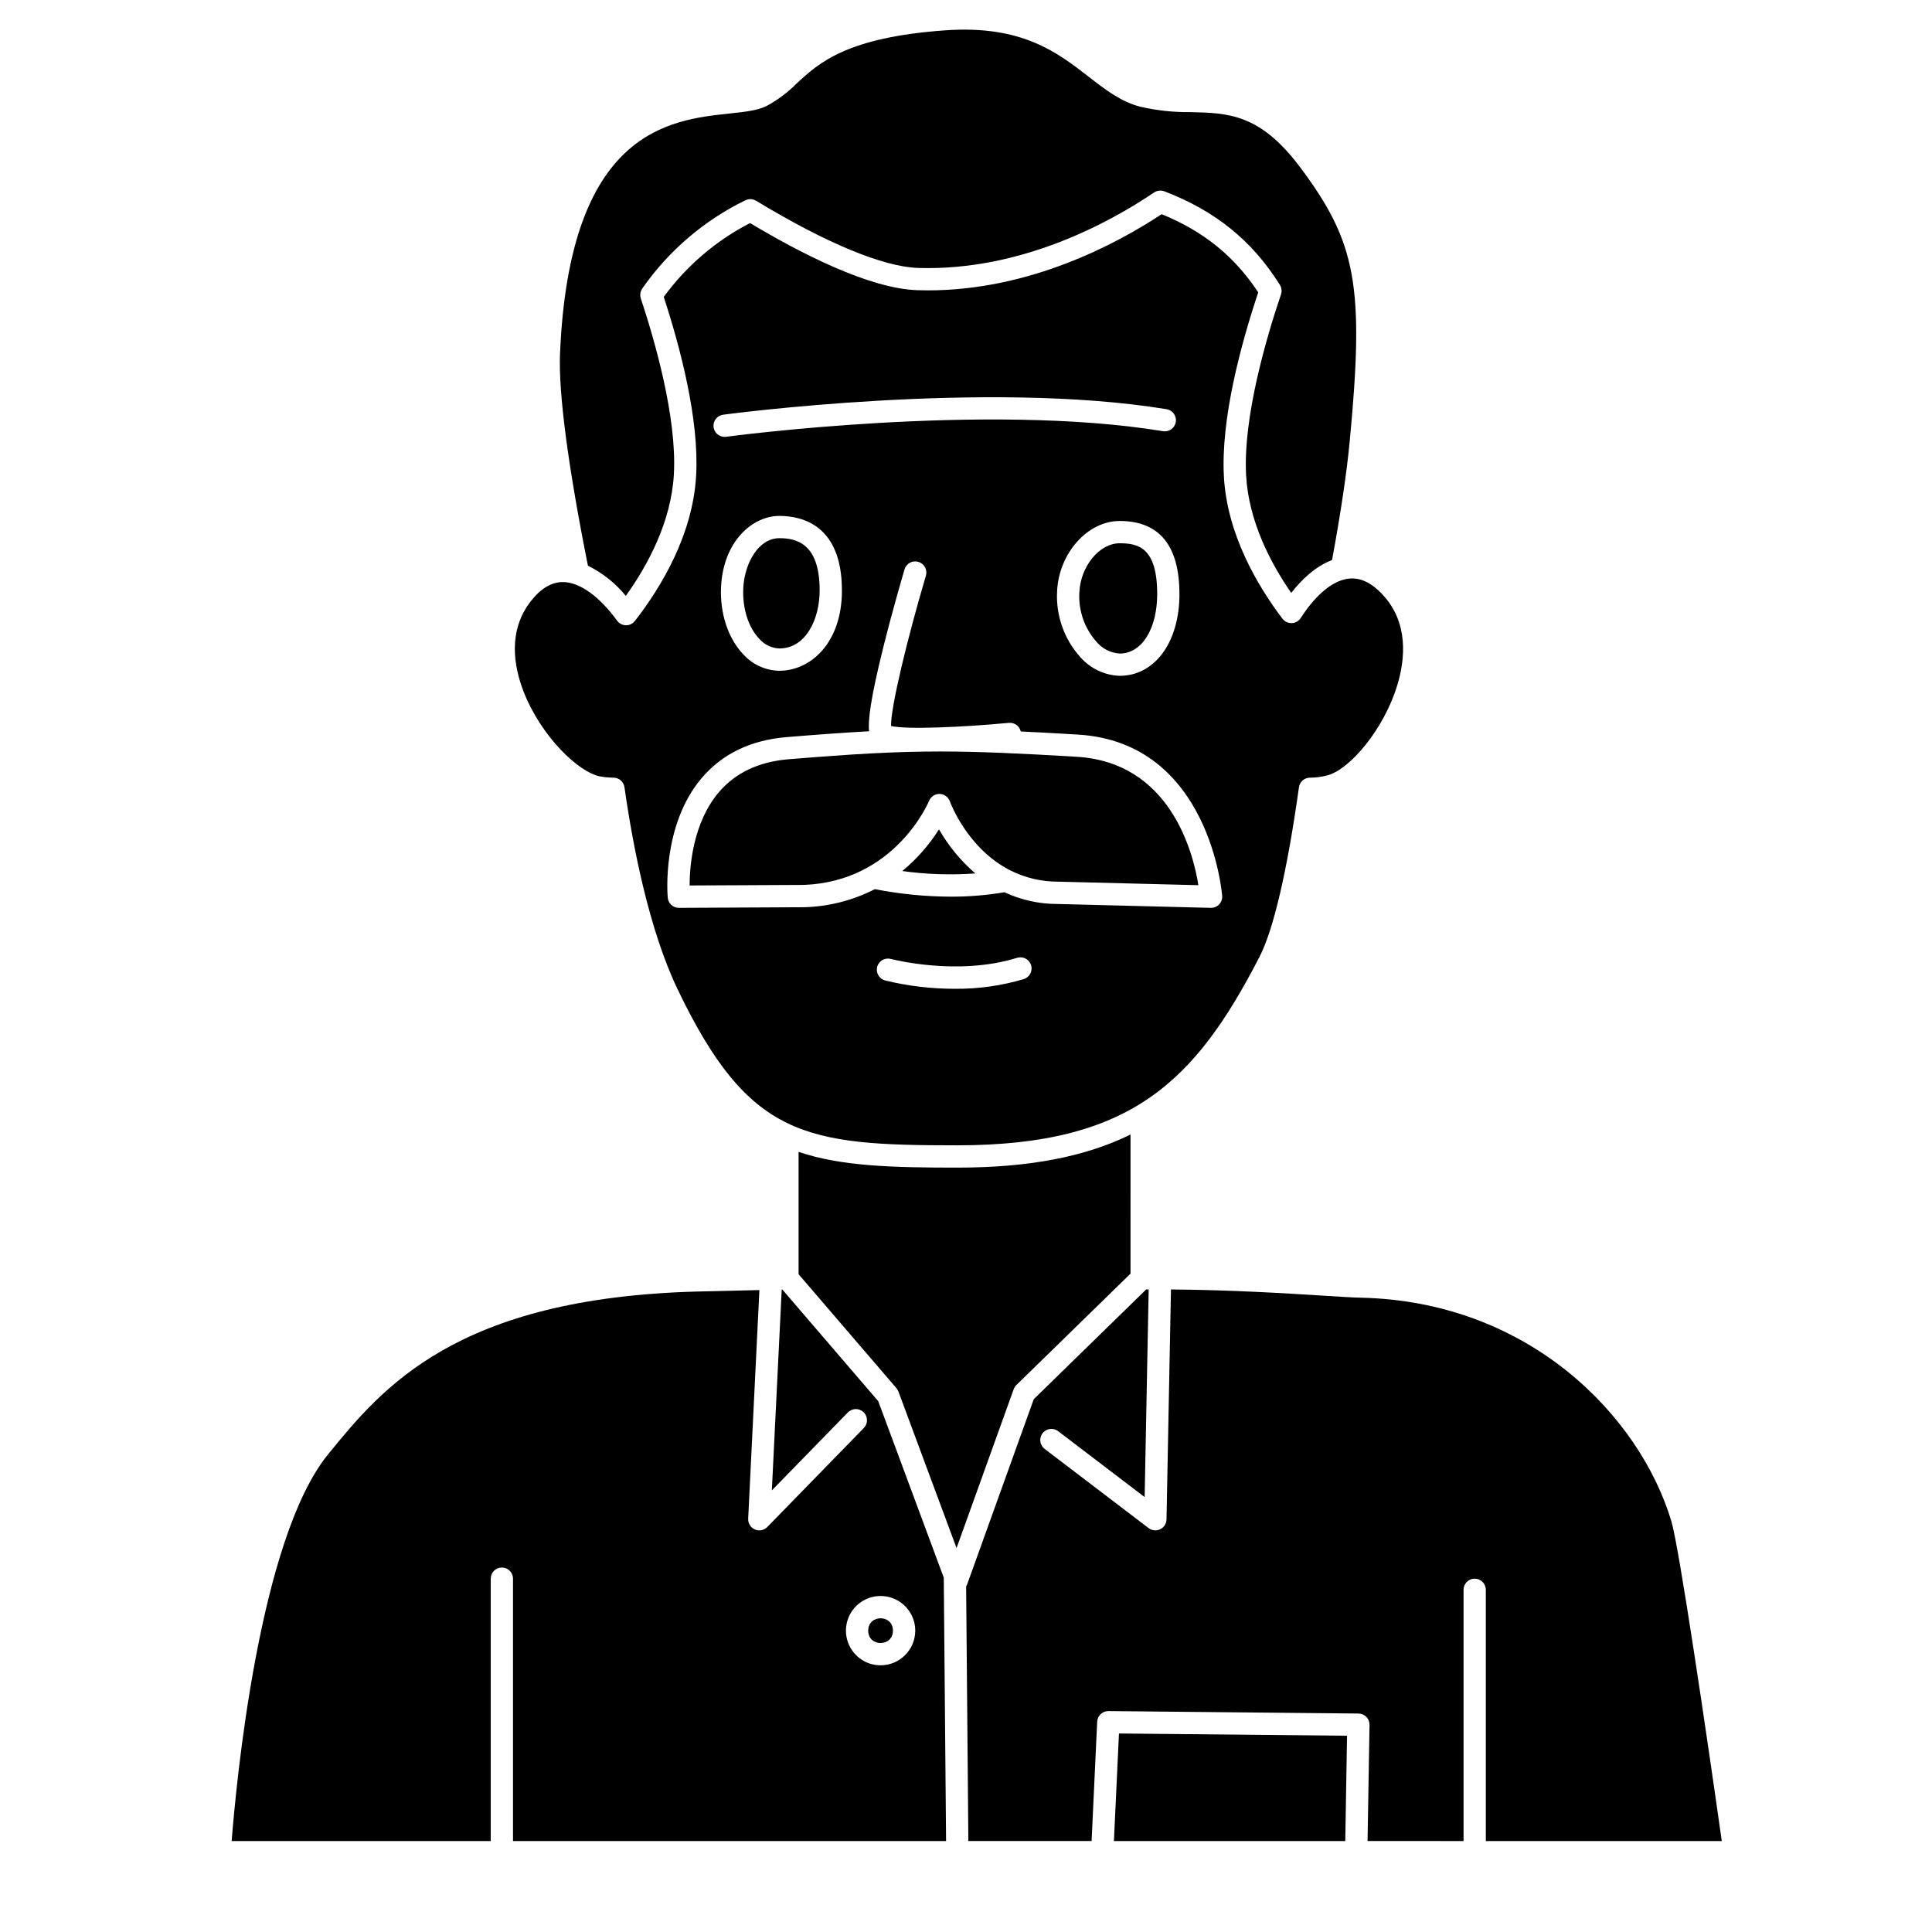
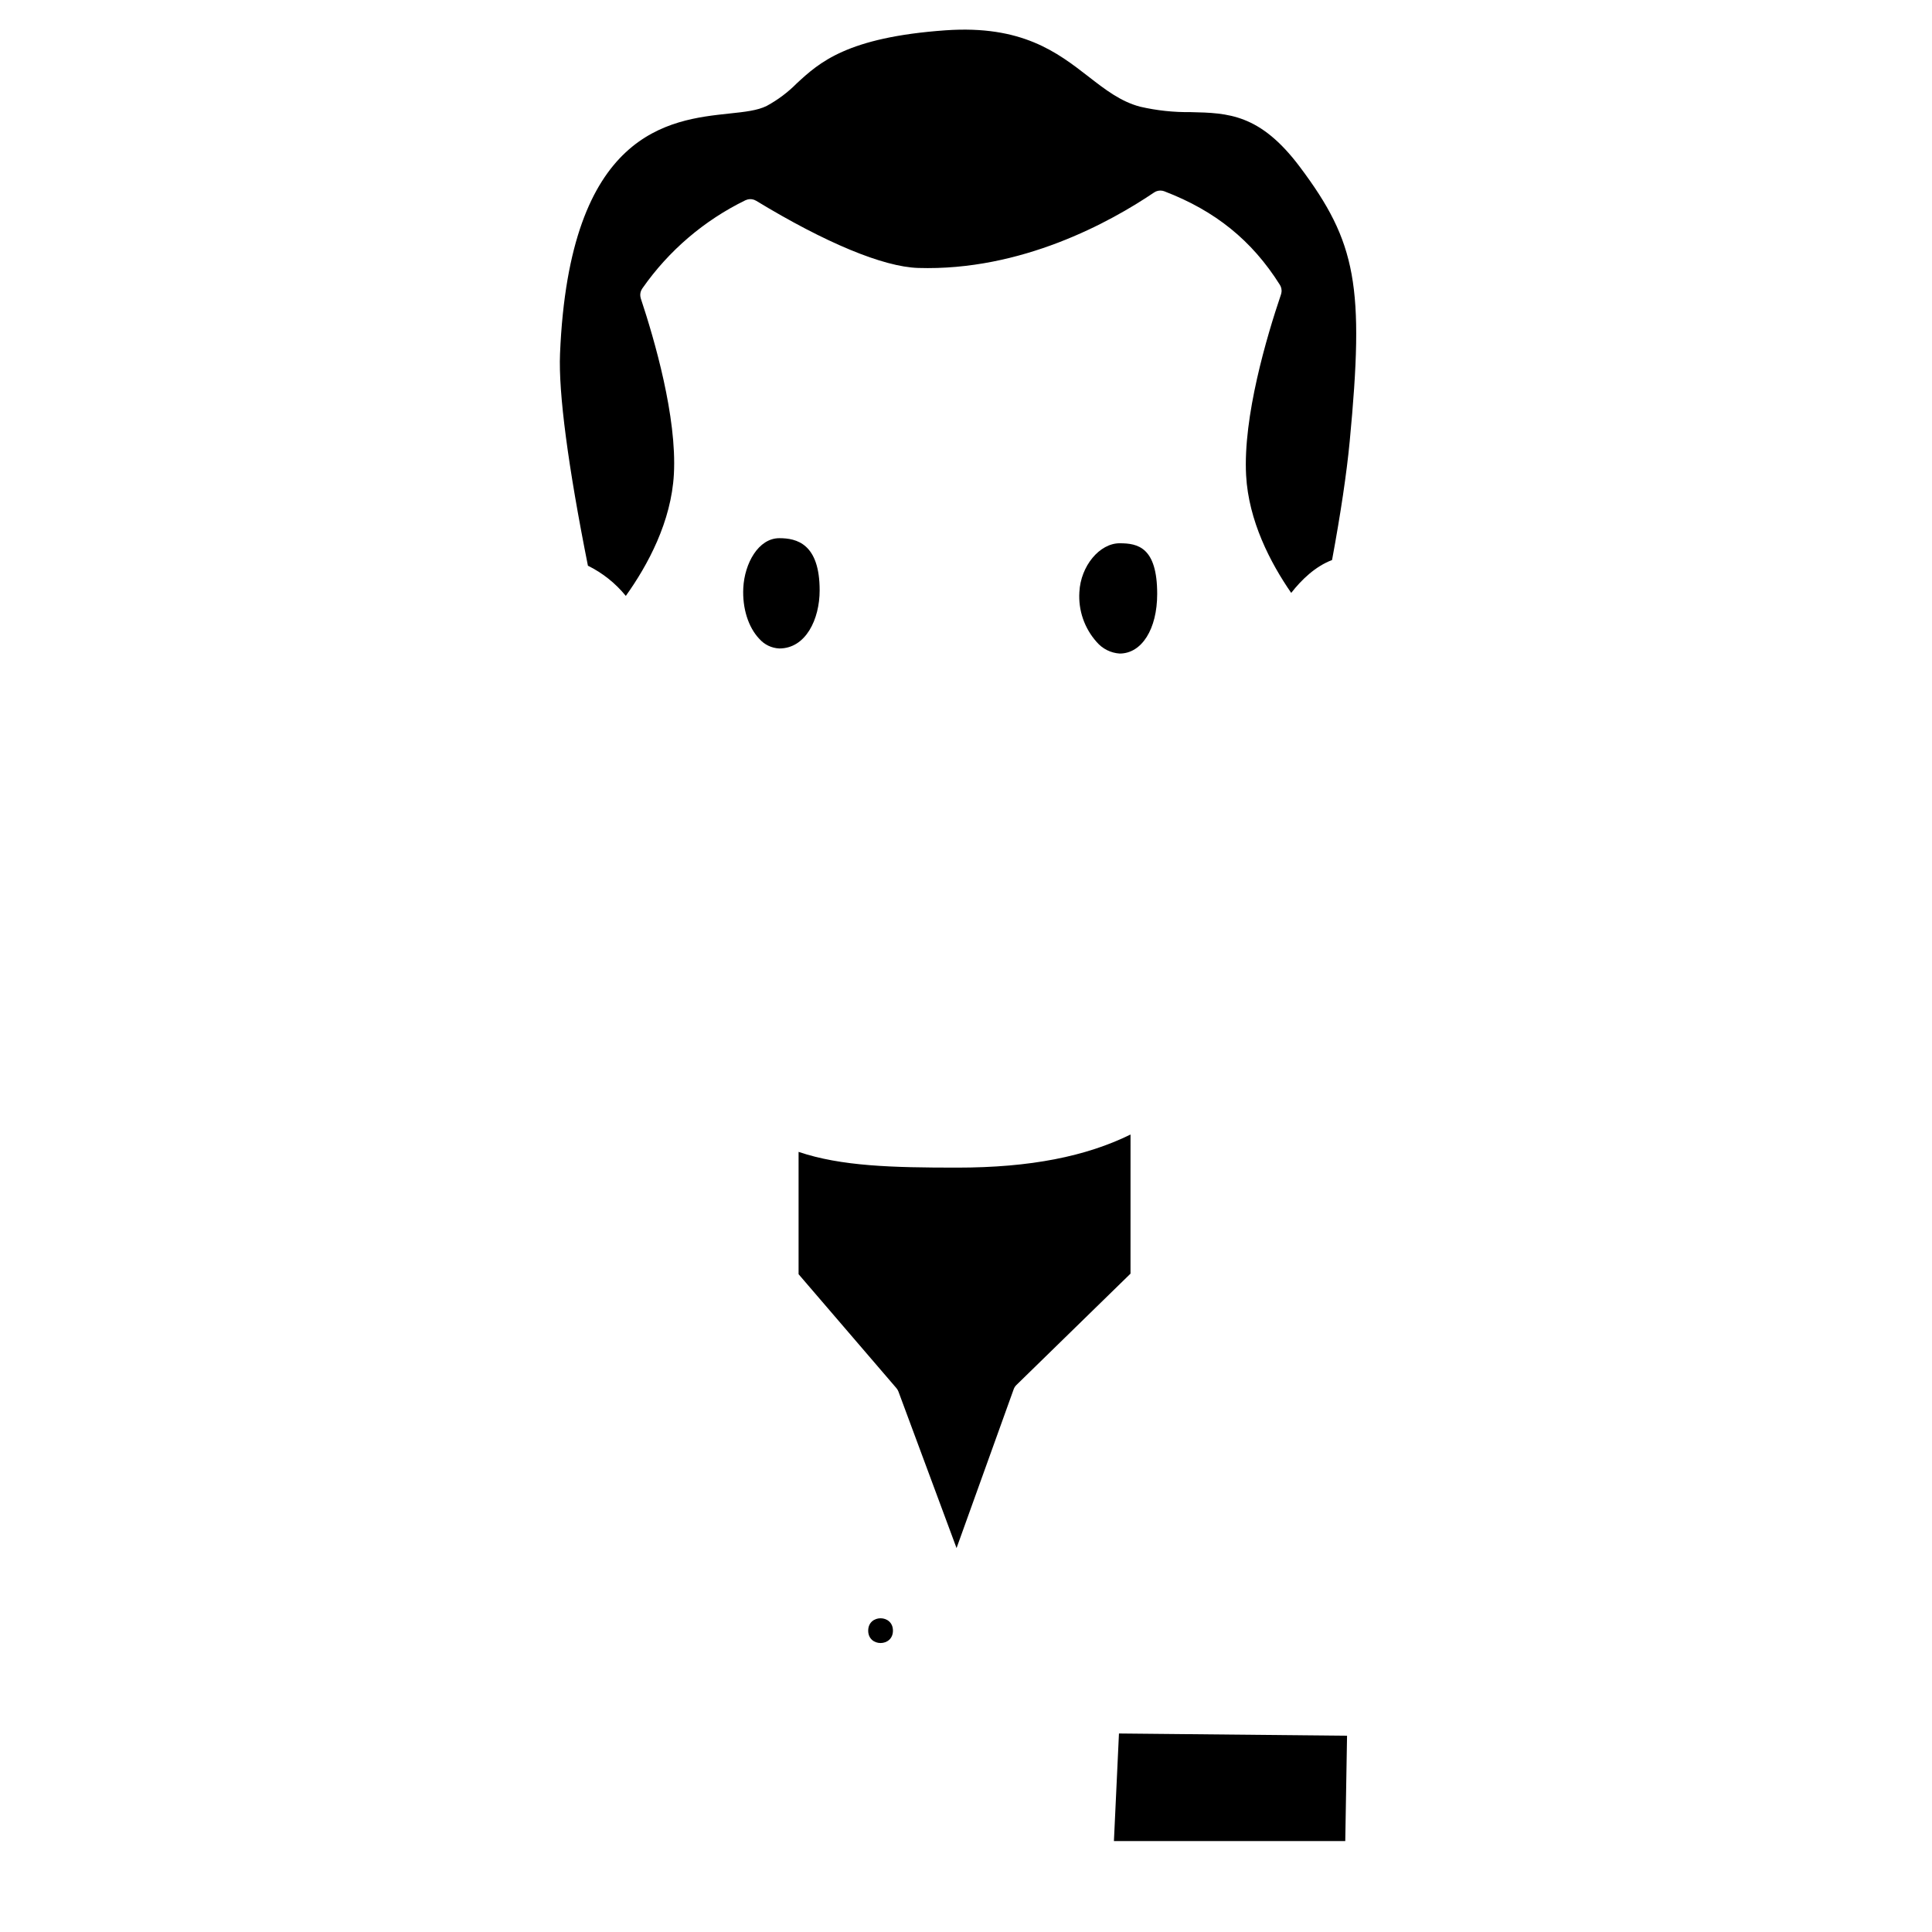
<svg xmlns="http://www.w3.org/2000/svg" fill="#000000" width="800px" height="800px" version="1.1" viewBox="144 144 512 512">
  <g>
-     <path d="m392.84 363.79c-2.637 4.172-5.926 7.902-9.738 11.043 6.418 0.883 12.914 1.098 19.375 0.633-3.852-3.32-7.109-7.269-9.637-11.676z" />
-     <path d="m390.21 356.25c0.457-1.133 1.566-1.867 2.789-1.844 1.219 0.023 2.301 0.793 2.719 1.941 0.238 0.656 4.769 12.621 16.039 18.324 3.898 1.965 8.203 2.984 12.566 2.977l37.266 0.938c-1.422-8.84-7.531-32.551-32.254-34.031-15.375-0.922-26.102-1.402-36.238-1.402-11.957 0-23.094 0.668-40.094 2.055-7.934 0.648-14.18 3.617-18.574 8.832-6.789 8.051-7.656 19.473-7.676 24.621l30.254-0.148c24.289-0.898 33.117-22.047 33.203-22.262z" />
    <path d="m340.98 299.81c-0.27 5.371 1.316 10.406 4.231 13.48h0.004c1.348 1.547 3.269 2.473 5.32 2.562 7.012 0 10.68-7.746 10.68-15.398 0-12.395-6.102-13.828-10.68-13.828-5.566 0-9.227 6.703-9.555 13.184z" />
    <path d="m440.73 287.97c-5.348 0-10.34 6.039-10.684 12.926-0.309 4.844 1.336 9.609 4.574 13.23 1.535 1.809 3.738 2.918 6.109 3.07 5.852 0 9.938-6.496 9.938-15.785 0.004-12.402-5.129-13.441-9.938-13.441z" />
    <path d="m309.85 301.92c5.863-8.207 12.059-19.703 12.738-32.293 0.824-15.078-5.141-35.629-8.77-46.535-0.02-0.062-0.027-0.121-0.043-0.184l0.004 0.004c-0.027-0.105-0.051-0.207-0.07-0.312-0.016-0.094-0.02-0.184-0.023-0.273-0.008-0.09-0.012-0.195-0.008-0.297 0.004-0.098 0.016-0.184 0.031-0.277 0.012-0.098 0.031-0.199 0.051-0.293 0.023-0.09 0.055-0.18 0.082-0.27h0.004c0.031-0.09 0.062-0.18 0.105-0.27 0.043-0.098 0.098-0.184 0.152-0.273 0.035-0.055 0.055-0.113 0.094-0.168 0.027-0.039 0.055-0.074 0.082-0.109l0.016-0.02-0.004-0.004c6.957-9.941 16.328-17.945 27.234-23.266 0.016-0.008 0.031-0.012 0.043-0.016h0.004c0.098-0.043 0.195-0.082 0.301-0.113 0.082-0.031 0.164-0.066 0.25-0.086 0.082-0.02 0.176-0.031 0.266-0.043l-0.004-0.004c0.098-0.02 0.199-0.031 0.297-0.043 0.09 0 0.184 0 0.273 0.008 0.098 0 0.195 0 0.289 0.016 0.098 0.016 0.191 0.039 0.285 0.066 0.09 0.023 0.184 0.035 0.27 0.066 0.09 0.031 0.156 0.07 0.238 0.105 0.102 0.043 0.199 0.09 0.293 0.141 0.016 0.008 0.027 0.012 0.043 0.02 18.438 11.191 33.68 17.516 42.93 17.812 27.375 0.863 50.941-12.152 62.547-20 0.059-0.039 0.121-0.062 0.18-0.098v-0.004c0.098-0.062 0.203-0.117 0.309-0.168 0.082-0.035 0.168-0.059 0.254-0.086s0.191-0.066 0.297-0.086c0.102-0.023 0.18-0.023 0.27-0.035h-0.004c0.102-0.016 0.203-0.027 0.305-0.031 0.094 0 0.184 0.012 0.277 0.02h-0.004c0.102 0.004 0.199 0.012 0.297 0.027 0.113 0.023 0.227 0.055 0.336 0.09 0.066 0.02 0.133 0.027 0.195 0.055l0.043 0.016 0.012 0.008c13.445 5.156 23.148 13.004 30.512 24.684l0.062 0.094-0.004-0.004c0.078 0.125 0.148 0.258 0.207 0.395 0.012 0.027 0.02 0.059 0.031 0.09v-0.004c0.055 0.133 0.098 0.27 0.129 0.41 0.012 0.055 0.023 0.109 0.031 0.164 0.023 0.133 0.039 0.27 0.043 0.406 0 0.031 0.012 0.059 0.012 0.09v0.043 0.047c0 0.047-0.012 0.094-0.016 0.141h-0.004c-0.004 0.113-0.02 0.227-0.039 0.34-0.016 0.07-0.035 0.141-0.051 0.207-0.02 0.07-0.027 0.129-0.047 0.195-3.812 11.254-10.082 32.441-9.25 47.938 0.652 12.078 6.422 23.172 11.953 31.172 2.754-3.527 6.402-7.031 10.824-8.711 2.285-12.355 3.863-22.938 4.676-31.438 3.922-41.145 1.828-52.707-13.195-72.73-10.578-14.109-19.078-14.305-28.914-14.531l-0.004-0.004c-4.512 0.062-9.016-0.418-13.414-1.434-5.148-1.344-9.293-4.559-13.676-7.965-8.281-6.422-17.648-13.688-37.859-12.285-26.207 1.844-33.547 8.602-39.441 14.035-2.352 2.379-5.043 4.402-7.984 6-2.461 1.23-5.766 1.582-9.945 2.027-15.848 1.688-42.375 4.512-44.84 63.676-0.43 10.359 2.129 29.766 7.394 56.152 3.883 1.914 7.309 4.644 10.043 8.004z" />
-     <path d="m303.25 349.8c1.098 0.184 2.207 0.277 3.316 0.285 0.027 0 0.055 0.008 0.078 0.008h0.004c0.117 0.004 0.234 0.016 0.352 0.035 0.078 0.012 0.152 0.02 0.227 0.035 0.113 0.031 0.223 0.062 0.332 0.105 0.07 0.027 0.145 0.047 0.215 0.078 0.102 0.051 0.199 0.102 0.293 0.16 0.066 0.039 0.137 0.078 0.195 0.121l0.004 0.004c0.086 0.062 0.168 0.129 0.246 0.203 0.062 0.055 0.125 0.105 0.184 0.164 0.07 0.074 0.133 0.156 0.195 0.238 0.066 0.082 0.109 0.137 0.156 0.211 0.051 0.082 0.098 0.168 0.137 0.254 0.047 0.086 0.09 0.176 0.129 0.266 0.031 0.082 0.055 0.168 0.078 0.254v0.004c0.031 0.102 0.059 0.207 0.078 0.312 0 0.027 0.016 0.055 0.02 0.082 2.234 15.695 6.496 37.746 14.125 53.645 18.855 39.262 33.75 41.258 74.031 41.258 45.953 0 63.023-16.793 80.094-49.867 3.766-7.297 7.394-22.867 10.496-45.027 0-0.035 0.02-0.066 0.023-0.098 0.02-0.105 0.043-0.211 0.074-0.312 0.027-0.086 0.051-0.172 0.082-0.254s0.078-0.18 0.125-0.266c0.043-0.086 0.086-0.172 0.141-0.25 0.051-0.082 0.098-0.141 0.156-0.211v-0.004c0.059-0.082 0.125-0.164 0.195-0.238 0.055-0.059 0.117-0.109 0.176-0.164 0.082-0.07 0.164-0.141 0.254-0.203 0.062-0.043 0.125-0.078 0.191-0.117v-0.004c0.098-0.059 0.199-0.113 0.301-0.16 0.066-0.031 0.137-0.051 0.203-0.074v-0.004c0.113-0.039 0.227-0.074 0.344-0.102 0.07-0.016 0.145-0.023 0.219-0.035v-0.004c0.117-0.016 0.234-0.027 0.352-0.031 0.027 0 0.055-0.008 0.082-0.008h0.191v-0.004c1.473-0.016 2.941-0.215 4.363-0.59 5.848-1.453 15.059-12.082 18.652-24.133 2.008-6.746 2.961-16.336-3.918-23.746-3.344-3.598-6.656-4.93-10.137-4.07-3.852 0.941-7.969 4.578-11.602 10.242-0.039 0.059-0.086 0.105-0.129 0.164v-0.008c-0.059 0.086-0.125 0.164-0.191 0.242-0.078 0.078-0.156 0.156-0.242 0.227-0.047 0.043-0.086 0.09-0.141 0.133-0.02 0.016-0.039 0.023-0.059 0.039-0.059 0.043-0.121 0.078-0.184 0.117v-0.004c-0.094 0.055-0.188 0.109-0.285 0.156-0.062 0.031-0.125 0.055-0.188 0.078-0.109 0.043-0.215 0.078-0.324 0.105-0.062 0.016-0.121 0.031-0.184 0.043-0.121 0.023-0.246 0.039-0.367 0.043-0.051 0-0.102 0.012-0.156 0.012h-0.035c-0.043 0-0.086-0.012-0.129-0.016l0.004 0.004c-0.16-0.008-0.312-0.023-0.469-0.055-0.074-0.016-0.145-0.039-0.215-0.059-0.129-0.035-0.254-0.078-0.375-0.133-0.082-0.035-0.16-0.074-0.238-0.117-0.059-0.031-0.117-0.051-0.176-0.09-0.055-0.035-0.098-0.078-0.148-0.117-0.07-0.051-0.141-0.105-0.203-0.164l0.004 0.004c-0.109-0.098-0.215-0.207-0.309-0.32-0.031-0.039-0.07-0.066-0.098-0.105-6.625-8.742-14.691-22.383-15.523-37.707-0.816-15.172 4.387-34.641 9.098-48.785-6.309-9.57-14.5-16.203-25.594-20.711-12.176 8.023-35.066 20.184-61.895 20.184-0.941 0-1.887-0.016-2.836-0.047-12.672-0.402-30.832-9.695-44.348-17.789-9.039 4.66-16.867 11.359-22.867 19.57 4.473 13.711 9.387 32.535 8.586 47.258-0.852 15.75-9.297 29.699-16.234 38.629-0.02 0.023-0.047 0.043-0.066 0.066h-0.004c-0.094 0.109-0.195 0.215-0.301 0.309-0.059 0.051-0.113 0.109-0.176 0.156-0.02 0.016-0.035 0.035-0.055 0.051v-0.004c-0.102 0.066-0.203 0.129-0.312 0.184-0.059 0.031-0.113 0.074-0.176 0.098-0.188 0.09-0.387 0.156-0.59 0.203h-0.023c-0.191 0.043-0.391 0.066-0.59 0.066h-0.043c-0.137 0-0.273-0.012-0.41-0.031h-0.059 0.004c-0.176-0.031-0.344-0.074-0.512-0.133-0.055-0.02-0.105-0.047-0.16-0.07-0.109-0.043-0.215-0.094-0.316-0.152-0.066-0.039-0.129-0.082-0.195-0.125-0.066-0.043-0.109-0.066-0.16-0.105-0.027-0.023-0.051-0.051-0.078-0.074v0.004c-0.078-0.07-0.156-0.141-0.227-0.219-0.07-0.07-0.137-0.145-0.195-0.223-0.023-0.031-0.055-0.055-0.074-0.086-4.656-6.414-9.84-10.141-14.223-10.234h-0.16c-2.965 0-5.793 1.672-8.406 4.984-6.266 7.938-4.547 17.43-2.004 23.992 4.543 11.738 14.574 21.602 20.508 22.574zm112.05 53.672h0.004c-5.906 1.758-12.043 2.621-18.207 2.566-6.246 0.012-12.473-0.73-18.543-2.207-0.754-0.207-1.398-0.703-1.789-1.379-0.391-0.68-0.496-1.484-0.293-2.242 0.426-1.574 2.047-2.504 3.621-2.082 0.176 0.047 17.613 4.625 33.457-0.297v0.004c1.555-0.484 3.211 0.387 3.695 1.941 0.48 1.559-0.387 3.211-1.945 3.695zm-79.66-149.57c0.688-0.094 69.707-9.316 117.48-1.465 0.781 0.117 1.484 0.539 1.953 1.18 0.465 0.641 0.656 1.438 0.527 2.219-0.129 0.781-0.562 1.477-1.211 1.934-0.645 0.457-1.449 0.633-2.227 0.492-46.906-7.711-115.04 1.395-115.73 1.488h0.004c-0.133 0.02-0.27 0.027-0.402 0.027-1.555 0-2.84-1.203-2.945-2.754-0.102-1.551 1.012-2.914 2.551-3.121zm120.93 47.508c0 12.77-6.516 21.688-15.844 21.688-3.988-0.137-7.746-1.91-10.387-4.906-4.34-4.797-6.57-11.133-6.191-17.594 0.504-10.047 8.098-18.535 16.582-18.535 10.5 0.004 15.832 6.512 15.832 19.348zm-89.445-0.953c0 13.984-8.344 21.301-16.586 21.301-3.672-0.059-7.156-1.656-9.598-4.398-4.012-4.219-6.199-10.891-5.852-17.844 0.609-12.203 8.418-18.793 15.449-18.793 6.188 0 16.578 2.566 16.578 19.73zm-37.207 49.789c5.445-6.461 13.051-10.129 22.609-10.91 8.422-0.688 15.418-1.199 21.789-1.543-0.316-2.793 0.371-8.652 3.836-22.516 2.566-10.273 5.539-20.316 5.57-20.418 0.477-1.547 2.109-2.422 3.66-1.961 1.551 0.461 2.441 2.082 2 3.641-4.754 16.047-9.41 35.062-9.234 39.859 3.965 0.953 18.742 0.352 31.219-0.836l-0.004 0.004c1.473-0.141 2.816 0.836 3.144 2.277 4.582 0.219 9.574 0.492 15.191 0.832 34.984 2.098 38.164 42.352 38.191 42.762v-0.004c0.055 0.828-0.238 1.645-0.812 2.246-0.574 0.602-1.375 0.934-2.207 0.91l-40.629-1.023c-4.856 0.004-9.652-1.059-14.055-3.109-4.691 0.789-9.438 1.18-14.195 1.168-6.766-0.023-13.512-0.691-20.148-1.992-5.797 2.977-12.188 4.613-18.703 4.789l-33.223 0.168h-0.016 0.004c-1.531 0-2.805-1.168-2.941-2.691-0.082-0.781-1.586-19.156 8.945-31.656z" />
    <path d="m439.2 631.9h61.309l0.473-27.914-60.445-0.594z" />
    <path d="m413.35 511.05 30.246-29.52 0.004-36.867c-11.773 5.781-26.469 8.77-45.953 8.77-17.152 0-30.723-0.352-42.016-4.172v32.418l25.945 30.215h-0.004c0.227 0.266 0.406 0.57 0.527 0.898l15.395 41.465 15.141-42.094c0.152-0.422 0.398-0.801 0.715-1.113z" />
-     <path d="m376.75 515.34-25.402-29.582h-0.188l-2.613 53.211 20.141-20.656h0.004c1.137-1.168 3.004-1.195 4.176-0.055 1.168 1.137 1.191 3.004 0.055 4.176l-25.586 26.242c-0.855 0.879-2.168 1.137-3.293 0.645-1.125-0.488-1.828-1.625-1.77-2.852l2.973-60.586c-5.535 0.121-10.945 0.246-16.18 0.379-64.332 1.629-83.879 25.652-98.152 43.191-18.297 22.48-24.352 87.41-25.527 102.45h68.66v-69.539c0-1.629 1.32-2.953 2.953-2.953 1.629 0 2.949 1.324 2.949 2.953v69.539h114.77l-0.613-69.812zm0.617 69.984c-3.715 0-7.062-2.238-8.484-5.672-1.422-3.43-0.637-7.379 1.988-10.008 2.629-2.625 6.578-3.41 10.012-1.988 3.43 1.418 5.668 4.769 5.668 8.484-0.008 5.066-4.113 9.176-9.184 9.184z" />
-     <path d="m600.29 631.9c-3.981-28.141-11.297-77.867-13.363-84.762-8.363-27.863-37.703-58.285-82.355-59.238-2.102-0.043-5.547-0.262-9.91-0.535-9.895-0.621-24.176-1.52-40.344-1.645l-1.18 60.949-0.004 0.004c-0.02 1.109-0.664 2.113-1.668 2.598-1 0.484-2.188 0.363-3.07-0.309l-27.551-20.988h-0.004c-1.297-0.988-1.547-2.84-0.559-4.137 0.988-1.301 2.84-1.551 4.137-0.562l22.926 17.465 1.07-55.027h-0.656l-29.797 29.082-17.645 49.055h0.004c-0.074 0.195-0.168 0.387-0.285 0.562l0.59 67.48h32.66l1.48-31.625 0.004 0.004c0.074-1.578 1.375-2.816 2.953-2.816h0.031l66.262 0.648v0.004c0.785 0.008 1.539 0.328 2.086 0.891 0.551 0.562 0.852 1.324 0.836 2.109l-0.52 30.785 25.438 0.004v-66.582c0-1.633 1.32-2.953 2.953-2.953 1.629 0 2.949 1.32 2.949 2.953v66.586z" />
    <path d="m380.64 576.14c0 4.371-6.559 4.371-6.559 0 0-4.375 6.559-4.375 6.559 0" />
  </g>
</svg>